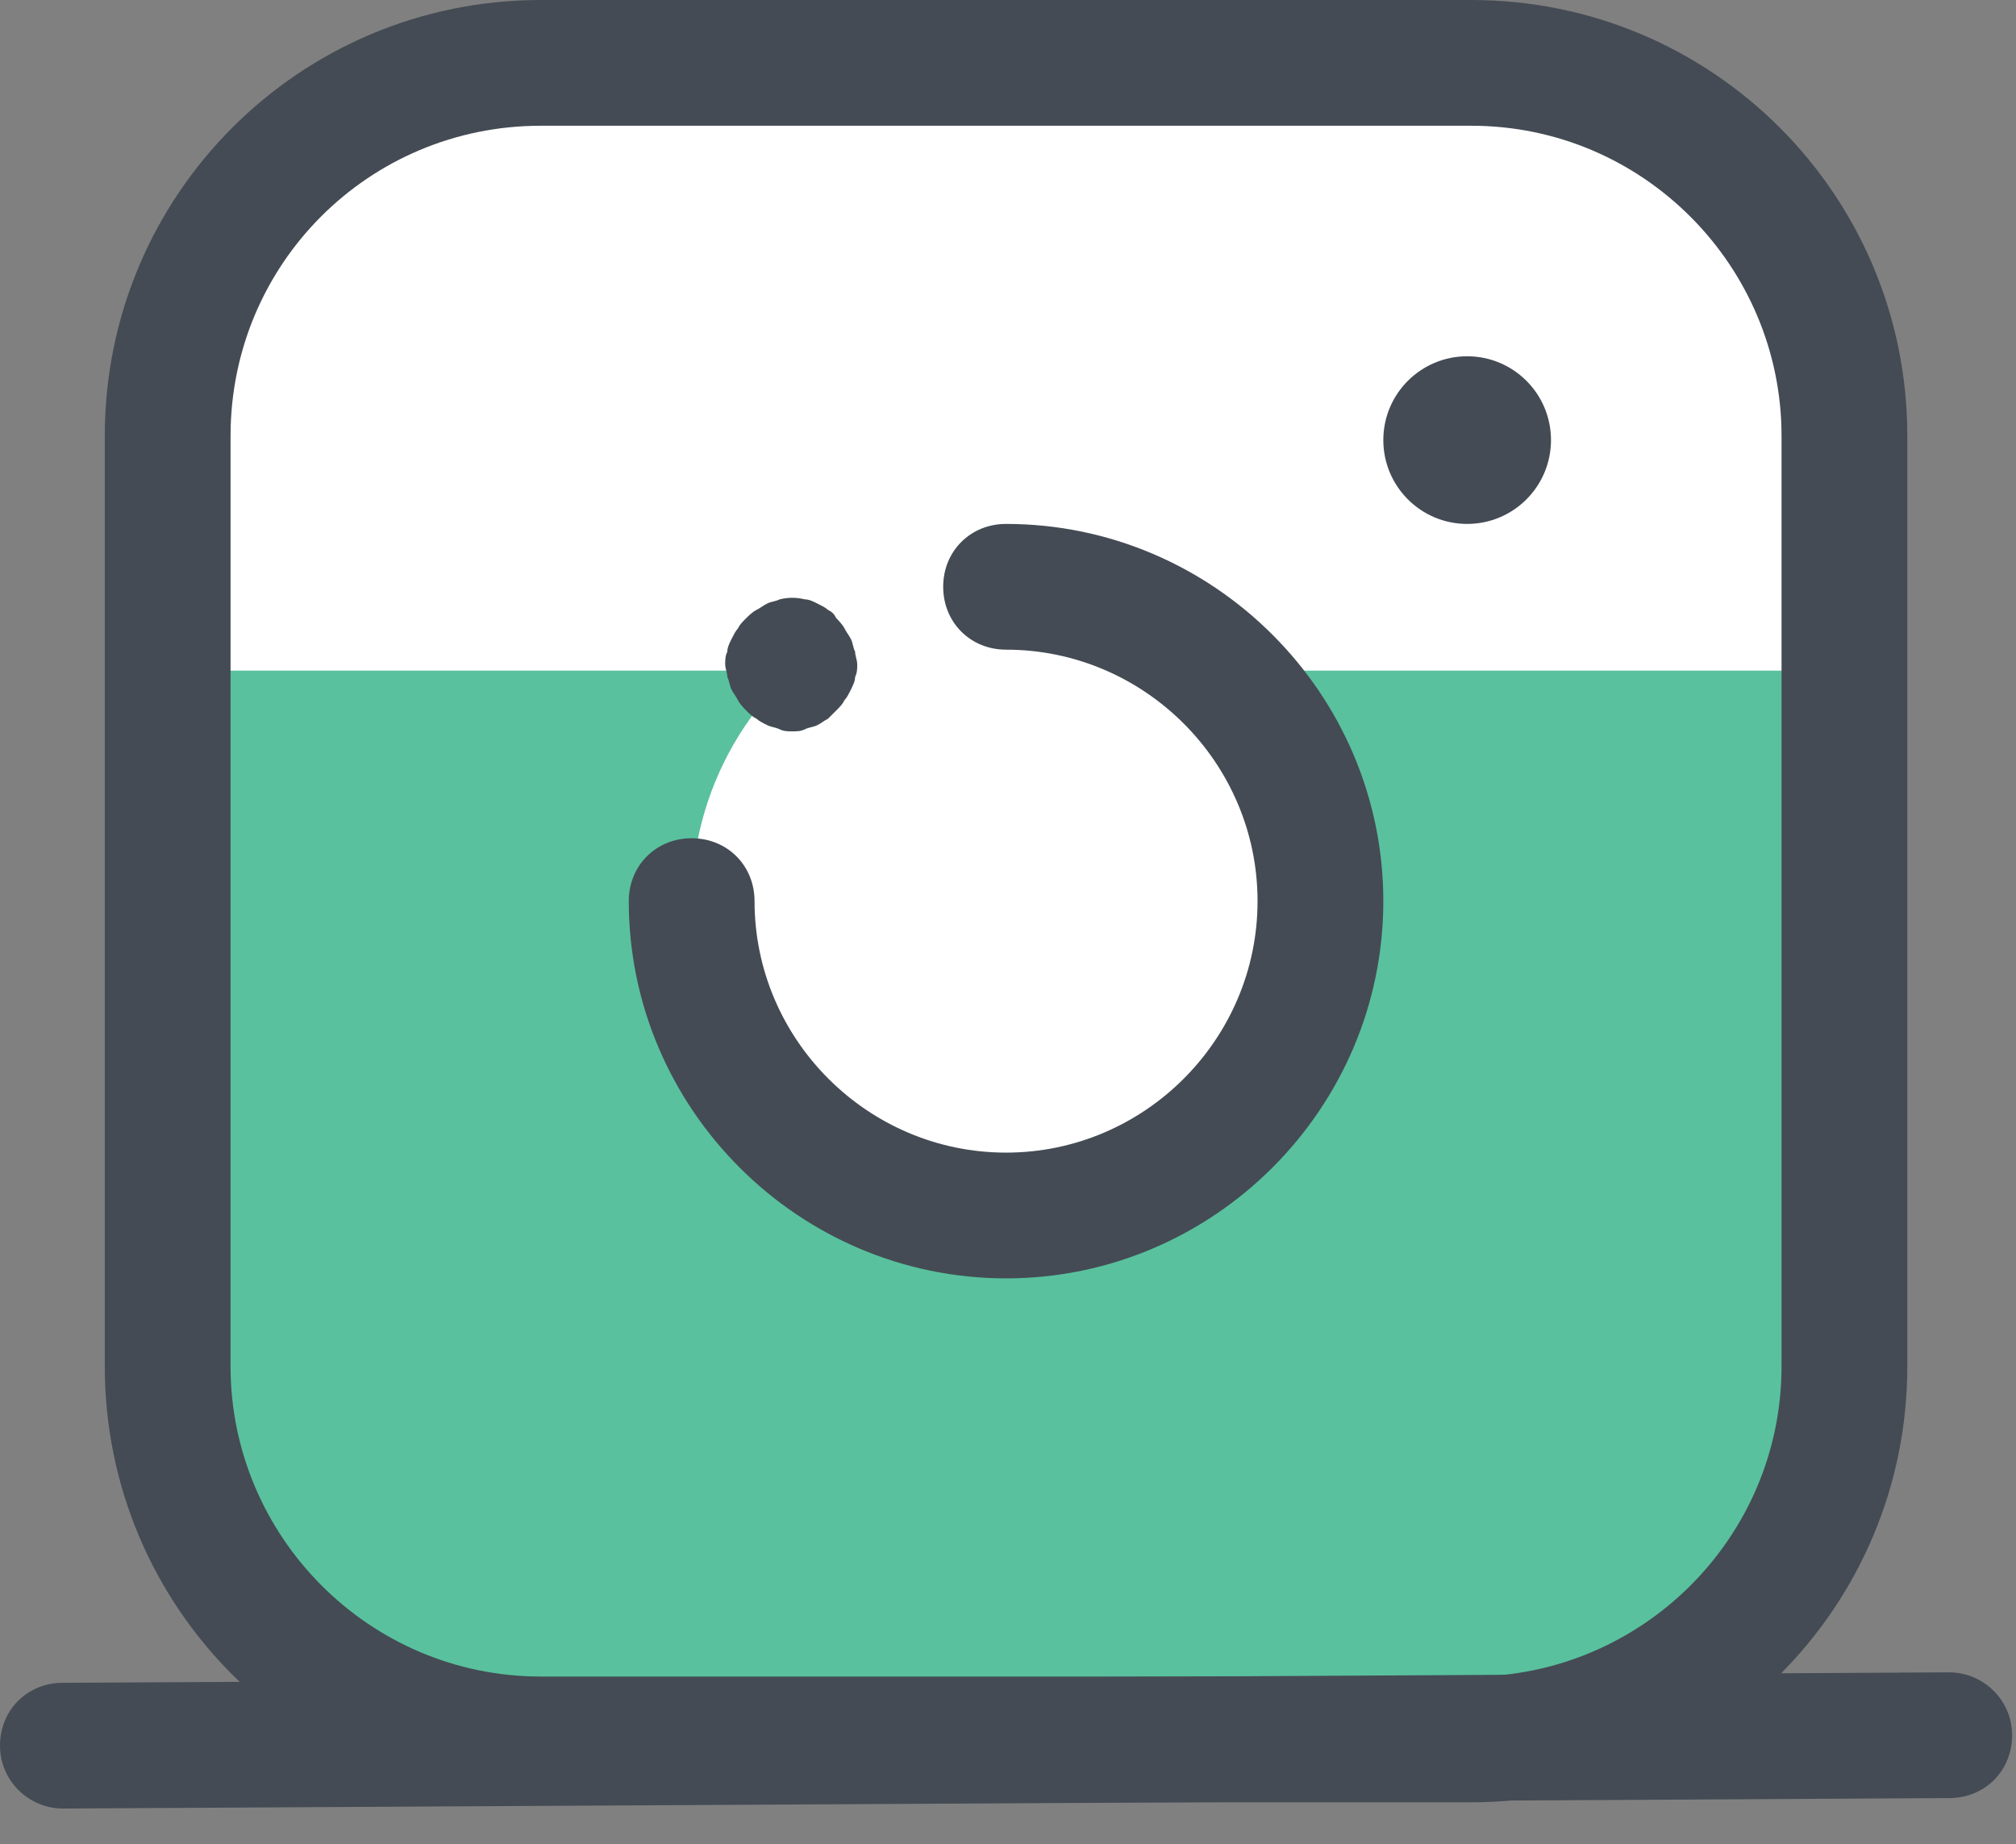
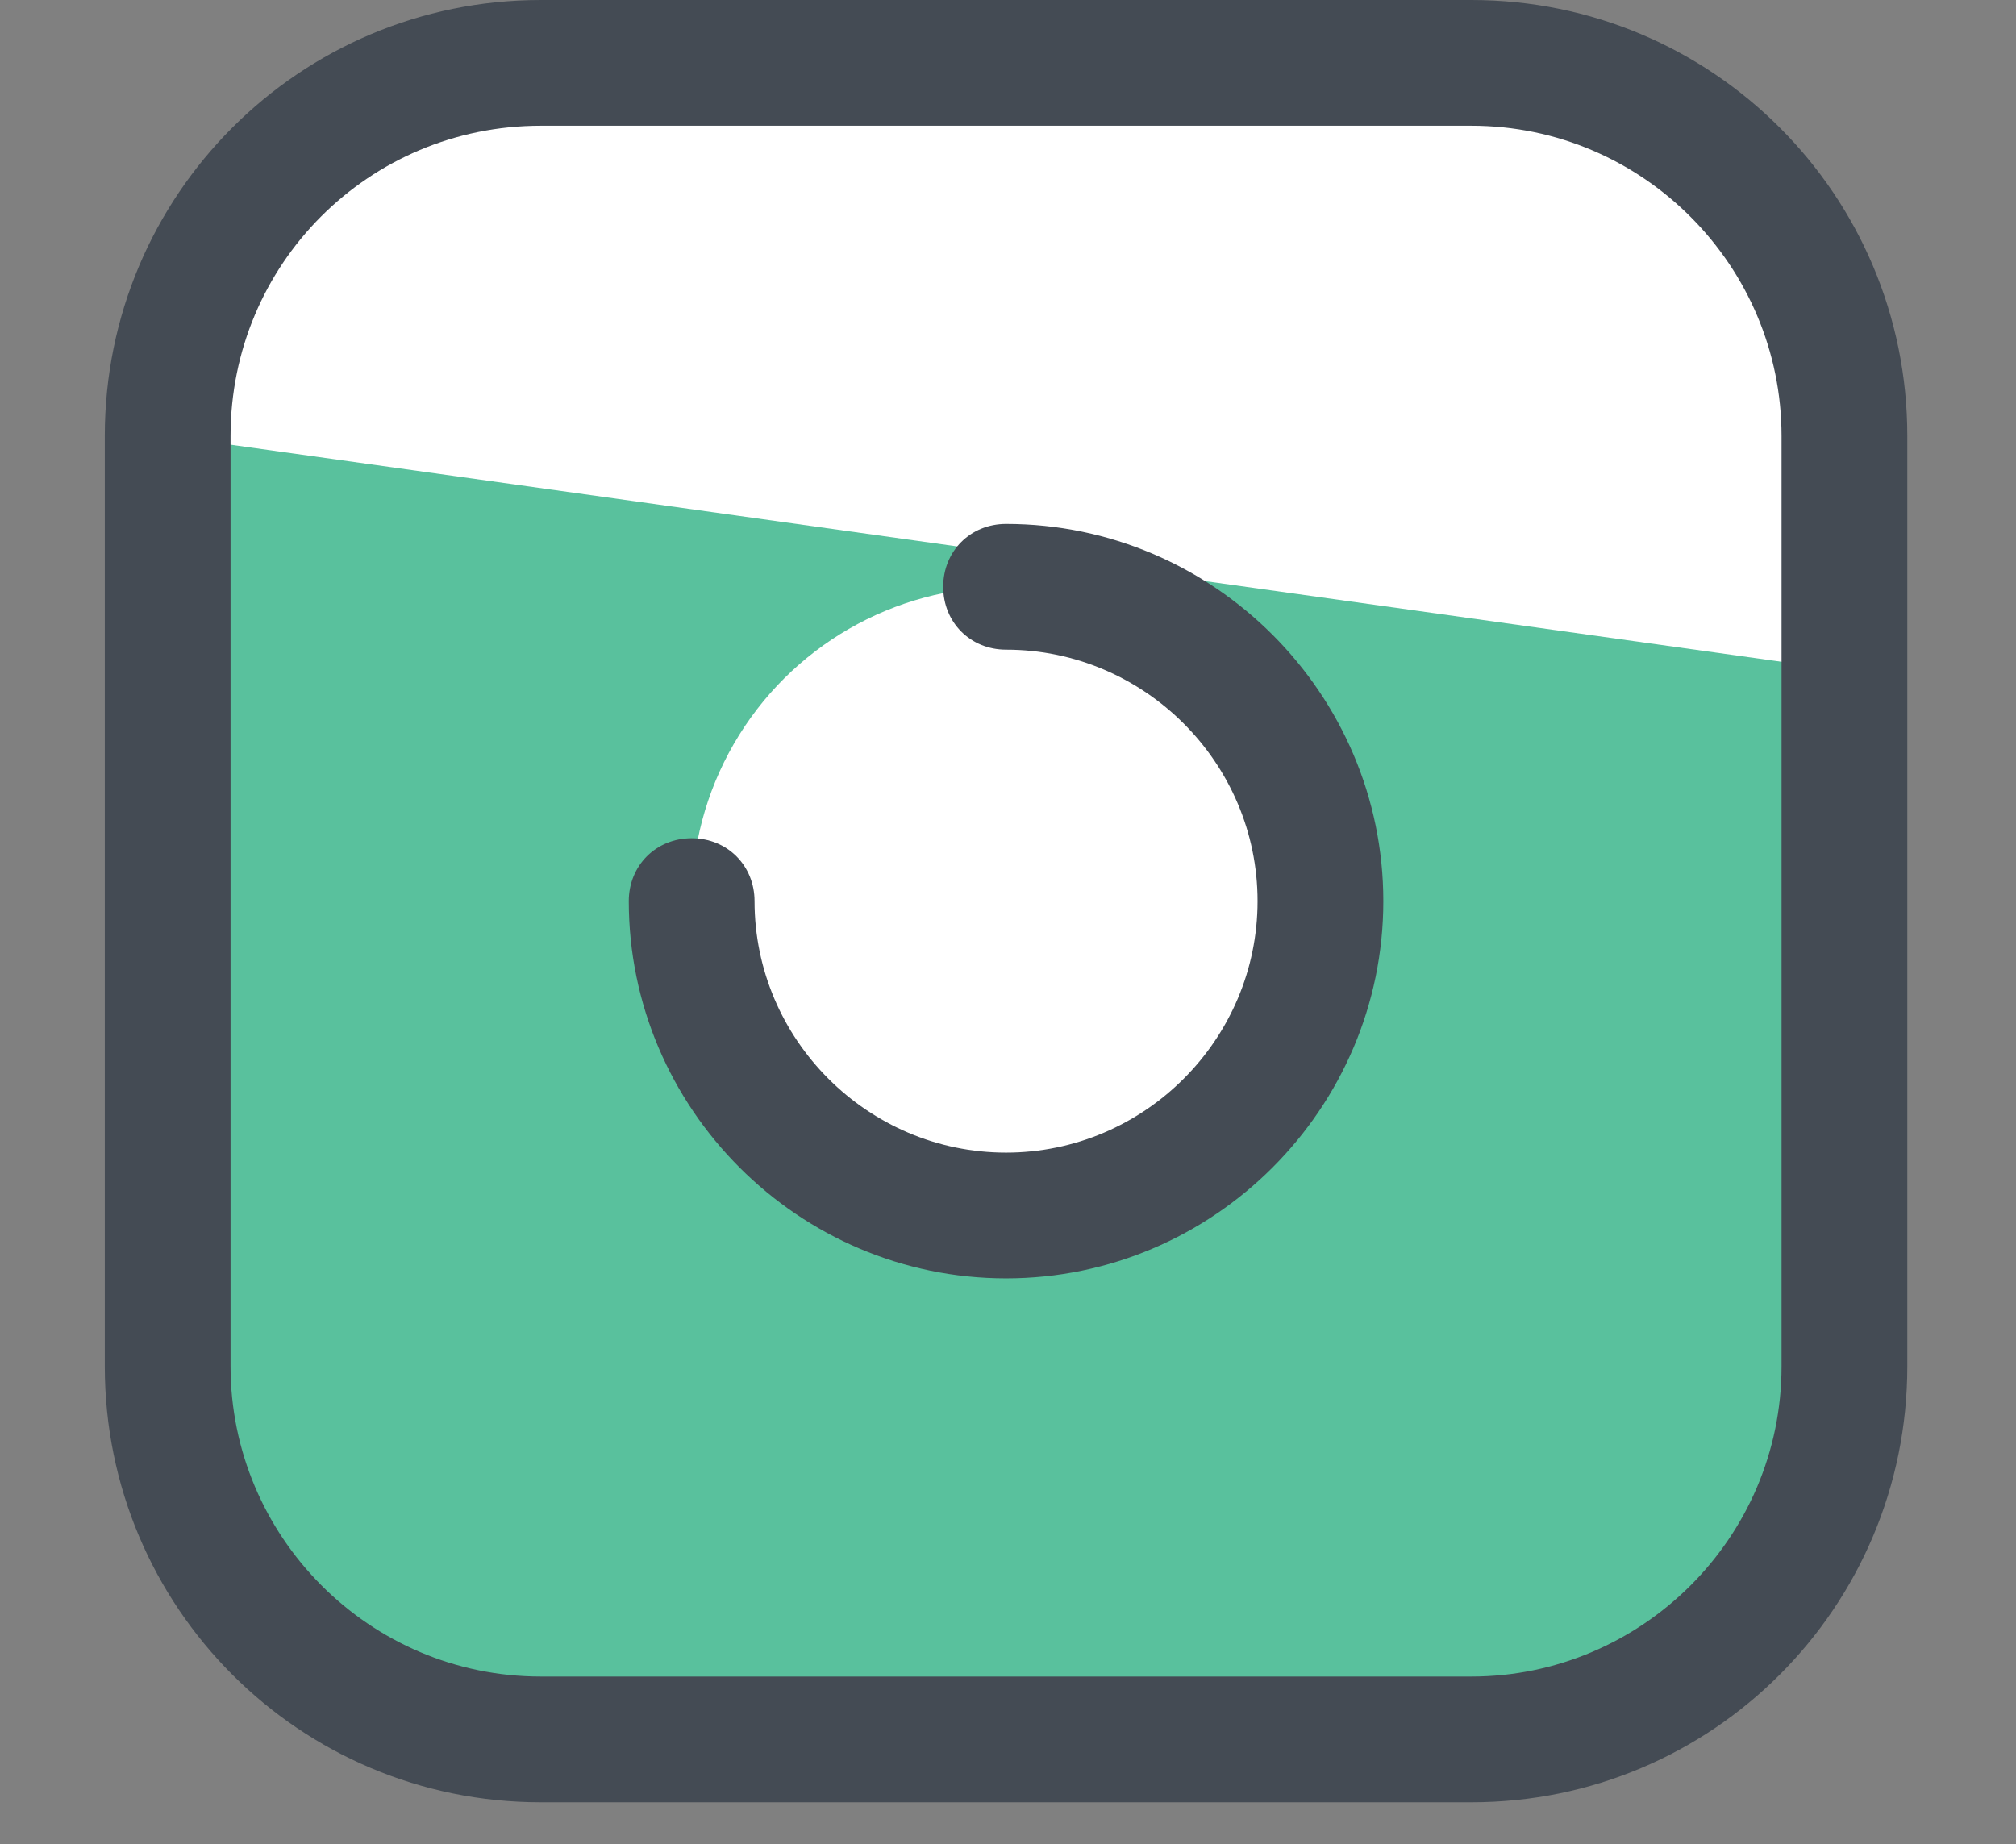
<svg xmlns="http://www.w3.org/2000/svg" width="47px" height="43px" viewBox="0 0 47 43" version="1.1">
  <rect x="0" y="0" width="47" height="43" fill="#808080" stroke="none" />
  <title>icons8-instagram (1)</title>
  <g id="High-Fidelity" stroke="none" stroke-width="1" fill="none" fill-rule="evenodd">
    <g id="Contact" transform="translate(-425, -849)" fill-rule="nonzero">
      <g id="icons8-instagram-(1)" transform="translate(425, 849)">
        <path d="M34.302,40.557 L12.607,40.557 C7.818,40.557 3.909,36.648 3.909,31.859 L3.909,10.164 C3.909,5.375 7.818,1.466 12.607,1.466 L34.302,1.466 C39.091,1.466 43,5.375 43,10.164 L43,31.859 C43,36.648 39.091,40.557 34.302,40.557 Z" id="Path" fill="#59C19D" />
-         <path d="M3.909,10.164 L3.909,15.636 L43,15.636 L43,10.164 C43,5.375 39.091,1.466 34.302,1.466 L12.607,1.466 C7.818,1.466 3.909,5.375 3.909,10.164 Z" id="Path" fill="#FFFFFF" />
+         <path d="M3.909,10.164 L43,15.636 L43,10.164 C43,5.375 39.091,1.466 34.302,1.466 L12.607,1.466 C7.818,1.466 3.909,5.375 3.909,10.164 Z" id="Path" fill="#FFFFFF" />
        <path d="M34.302,42.023 L12.607,42.023 C6.987,42.023 2.443,37.478 2.443,31.859 L2.443,10.164 C2.443,4.544 6.987,0 12.607,0 L34.302,0 C39.922,0 44.466,4.544 44.466,10.164 L44.466,31.859 C44.466,37.478 39.922,42.023 34.302,42.023 Z M12.607,2.932 C8.6,2.932 5.375,6.157 5.375,10.164 L5.375,31.859 C5.375,35.817 8.6,39.091 12.607,39.091 L34.302,39.091 C38.26,39.091 41.534,35.866 41.534,31.859 L41.534,10.164 C41.534,6.206 38.309,2.932 34.302,2.932 L12.607,2.932 Z" id="Shape" fill="#444B54" />
        <path d="M23.455,13.682 C20.836,13.682 18.416,15.079 17.107,17.347 C15.798,19.614 15.798,22.408 17.107,24.676 C18.416,26.944 20.836,28.341 23.455,28.341 C26.073,28.341 28.493,26.944 29.802,24.676 C31.111,22.408 31.111,19.614 29.802,17.347 C28.493,15.079 26.073,13.682 23.455,13.682 L23.455,13.682 Z" id="Path" fill="#FFFFFF" />
        <path d="M23.455,29.807 C18.617,29.807 14.659,25.849 14.659,21.011 C14.659,20.181 15.294,19.545 16.125,19.545 C16.956,19.545 17.591,20.181 17.591,21.011 C17.591,24.236 20.23,26.875 23.455,26.875 C26.68,26.875 29.318,24.236 29.318,21.011 C29.318,17.786 26.68,15.148 23.455,15.148 C22.624,15.148 21.989,14.512 21.989,13.682 C21.989,12.851 22.624,12.216 23.455,12.216 C28.292,12.216 32.25,16.174 32.25,21.011 C32.25,25.849 28.292,29.807 23.455,29.807 Z" id="Path" fill="#444B54" />
-         <path d="M18.47,17.053 C18.373,17.053 18.275,17.053 18.177,17.005 C18.08,16.956 17.982,16.956 17.884,16.907 C17.786,16.858 17.689,16.809 17.64,16.76 C17.542,16.711 17.493,16.663 17.395,16.565 C17.347,16.516 17.249,16.418 17.2,16.32 C17.151,16.223 17.102,16.174 17.053,16.076 C17.005,15.978 17.005,15.881 16.956,15.783 C16.956,15.685 16.907,15.588 16.907,15.49 C16.907,15.392 16.907,15.294 16.956,15.197 C16.956,15.099 17.005,15.001 17.053,14.903 C17.102,14.806 17.151,14.708 17.2,14.659 C17.249,14.561 17.298,14.512 17.395,14.415 C17.444,14.366 17.542,14.268 17.64,14.219 C17.738,14.17 17.786,14.122 17.884,14.073 C17.982,14.024 18.08,14.024 18.177,13.975 C18.373,13.926 18.568,13.926 18.764,13.975 C18.861,13.975 18.959,14.024 19.057,14.073 C19.155,14.122 19.252,14.17 19.301,14.219 C19.399,14.268 19.448,14.317 19.497,14.415 C19.545,14.464 19.643,14.561 19.692,14.659 C19.741,14.757 19.79,14.806 19.839,14.903 C19.887,15.001 19.887,15.099 19.936,15.197 C19.936,15.294 19.985,15.392 19.985,15.49 C19.985,15.588 19.985,15.685 19.936,15.783 C19.936,15.881 19.887,15.978 19.839,16.076 C19.79,16.174 19.741,16.272 19.692,16.32 C19.643,16.418 19.594,16.467 19.497,16.565 C19.448,16.614 19.35,16.711 19.301,16.76 C19.203,16.809 19.155,16.858 19.057,16.907 C18.959,16.956 18.861,16.956 18.764,17.005 C18.666,17.053 18.568,17.053 18.47,17.053 Z M34.205,8.307 C33.125,8.307 32.25,9.182 32.25,10.261 C32.25,11.341 33.125,12.216 34.205,12.216 C35.284,12.216 36.159,11.341 36.159,10.261 C36.159,9.182 35.284,8.307 34.205,8.307 Z M1.466,42.169 C0.684,42.169 0,41.534 0,40.703 C0,39.873 0.635,39.237 1.466,39.237 L45.443,38.993 C45.443,38.993 45.443,38.993 45.443,38.993 C46.225,38.993 46.909,39.628 46.909,40.459 C46.909,41.29 46.274,41.925 45.443,41.925 L1.466,42.169 C1.466,42.169 1.466,42.169 1.466,42.169 Z" id="Shape" fill="#444B54" />
      </g>
    </g>
  </g>
</svg>